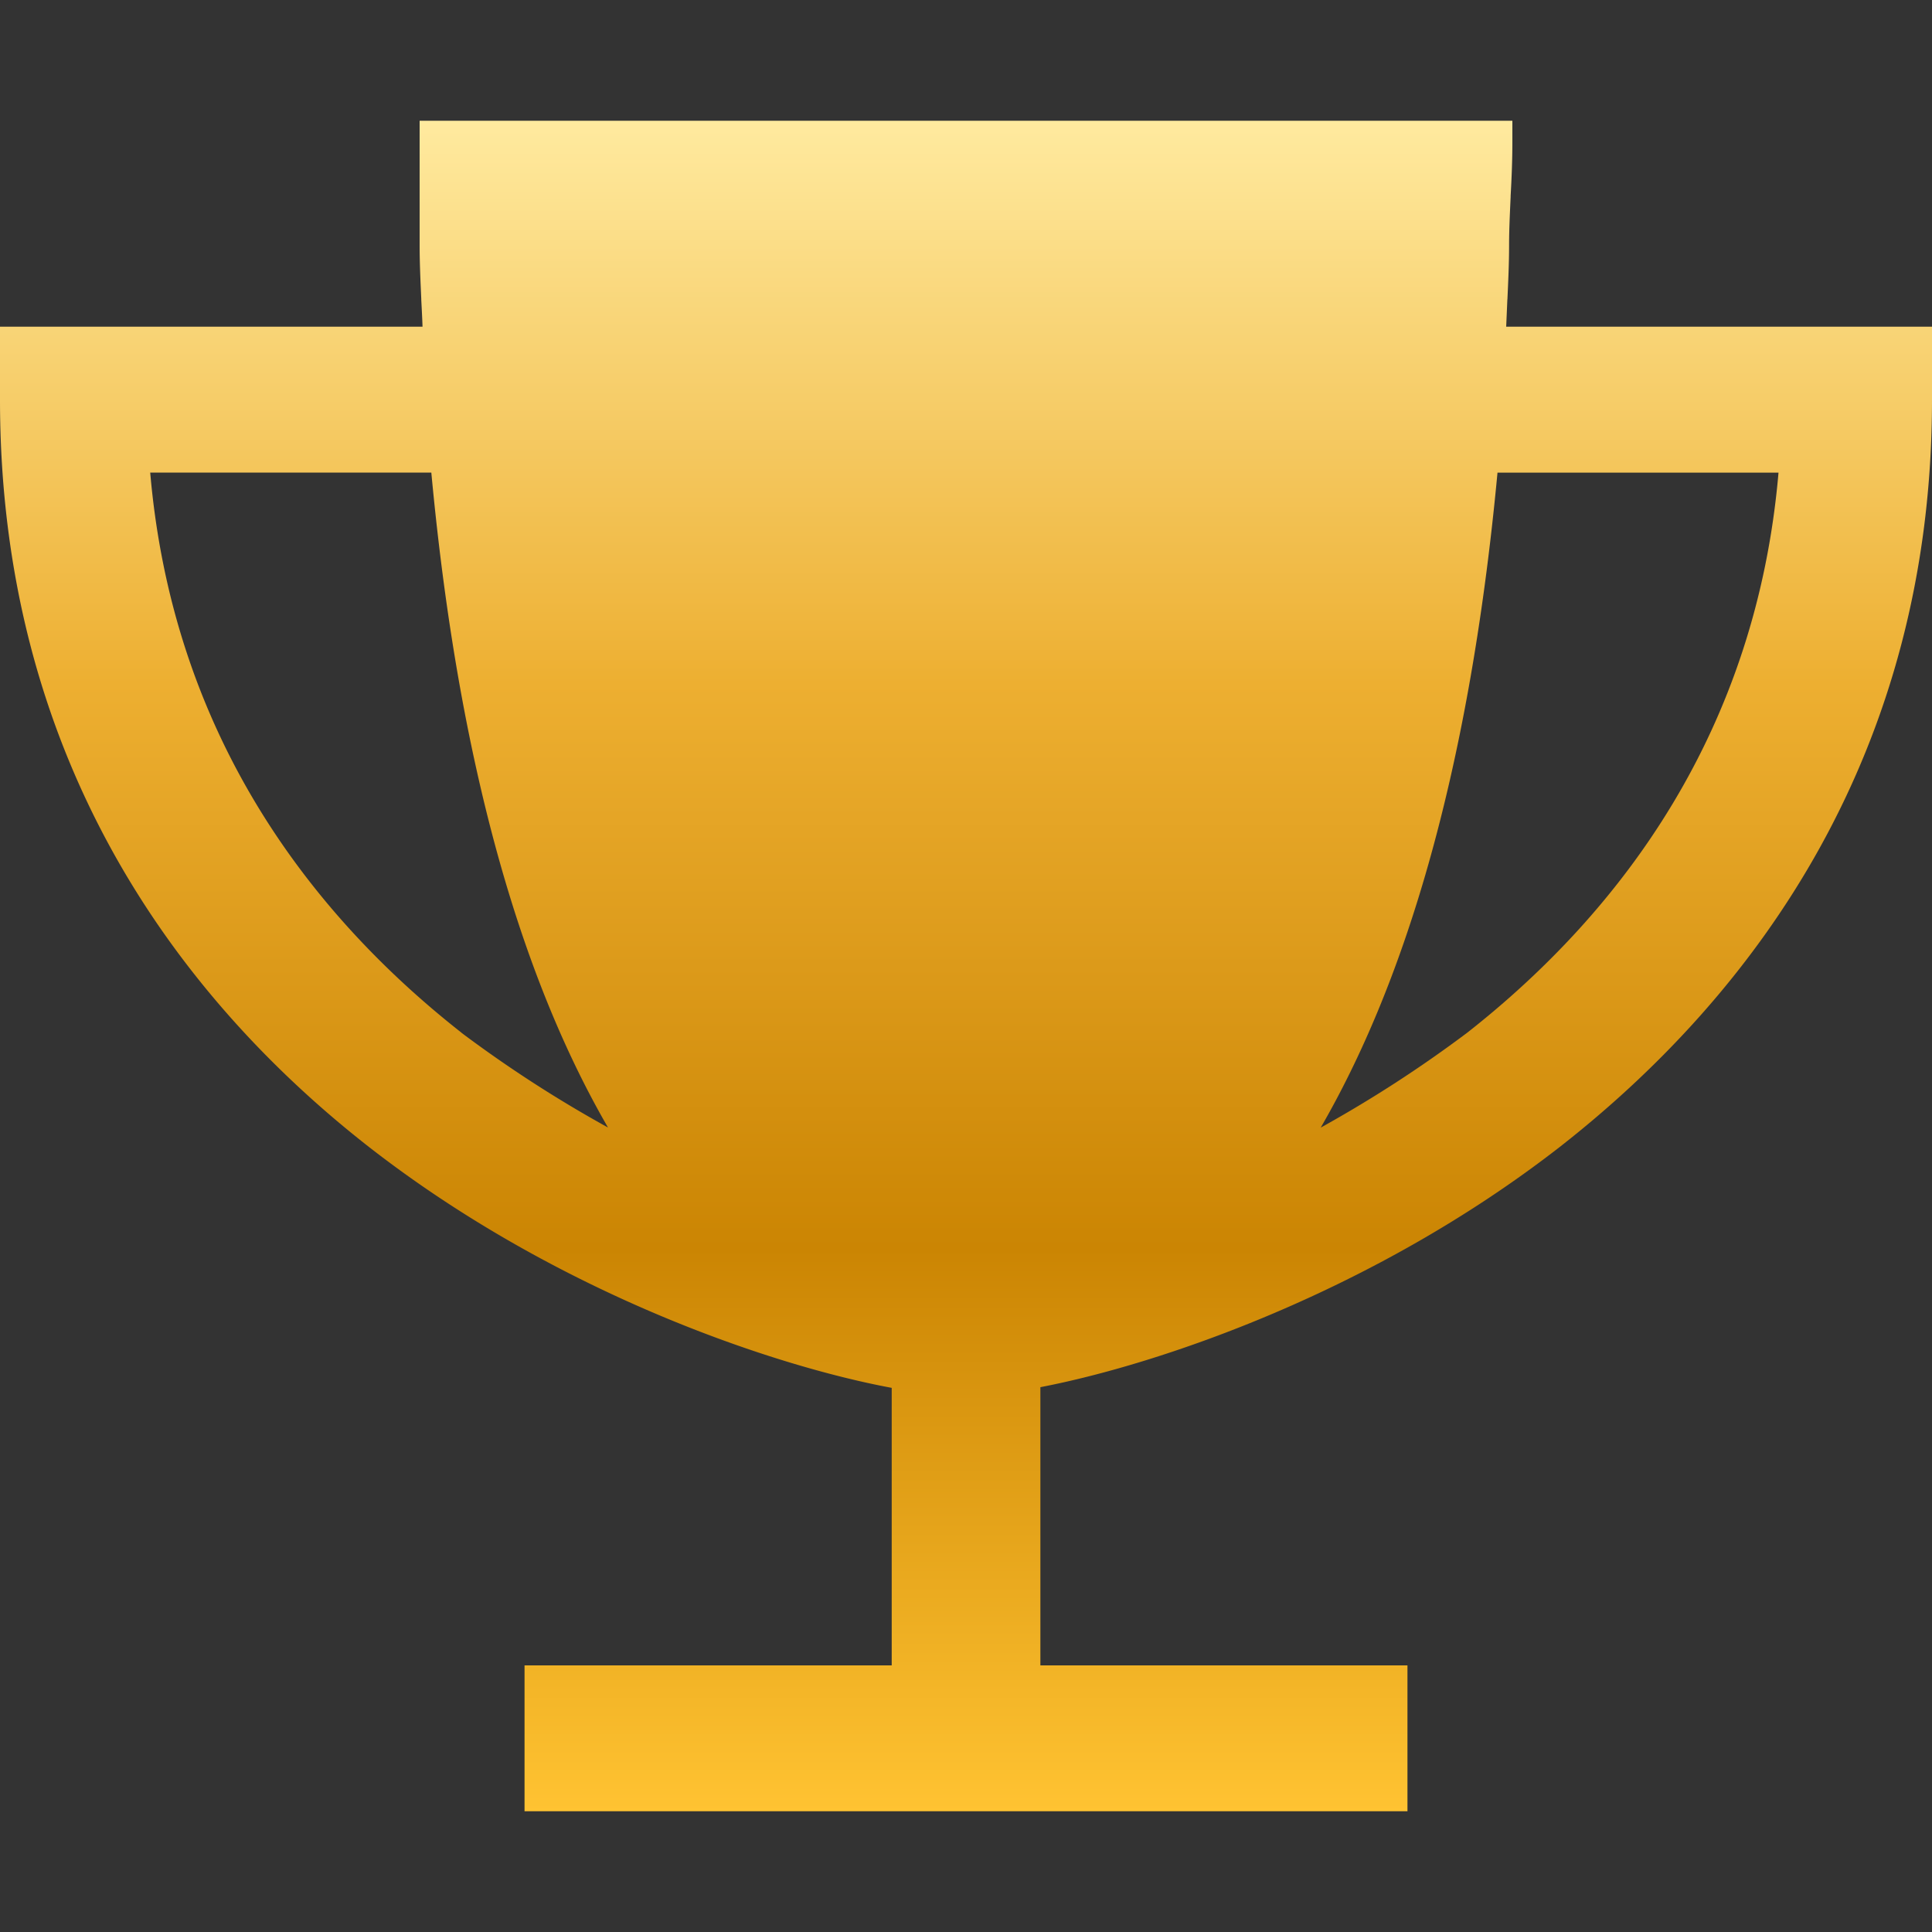
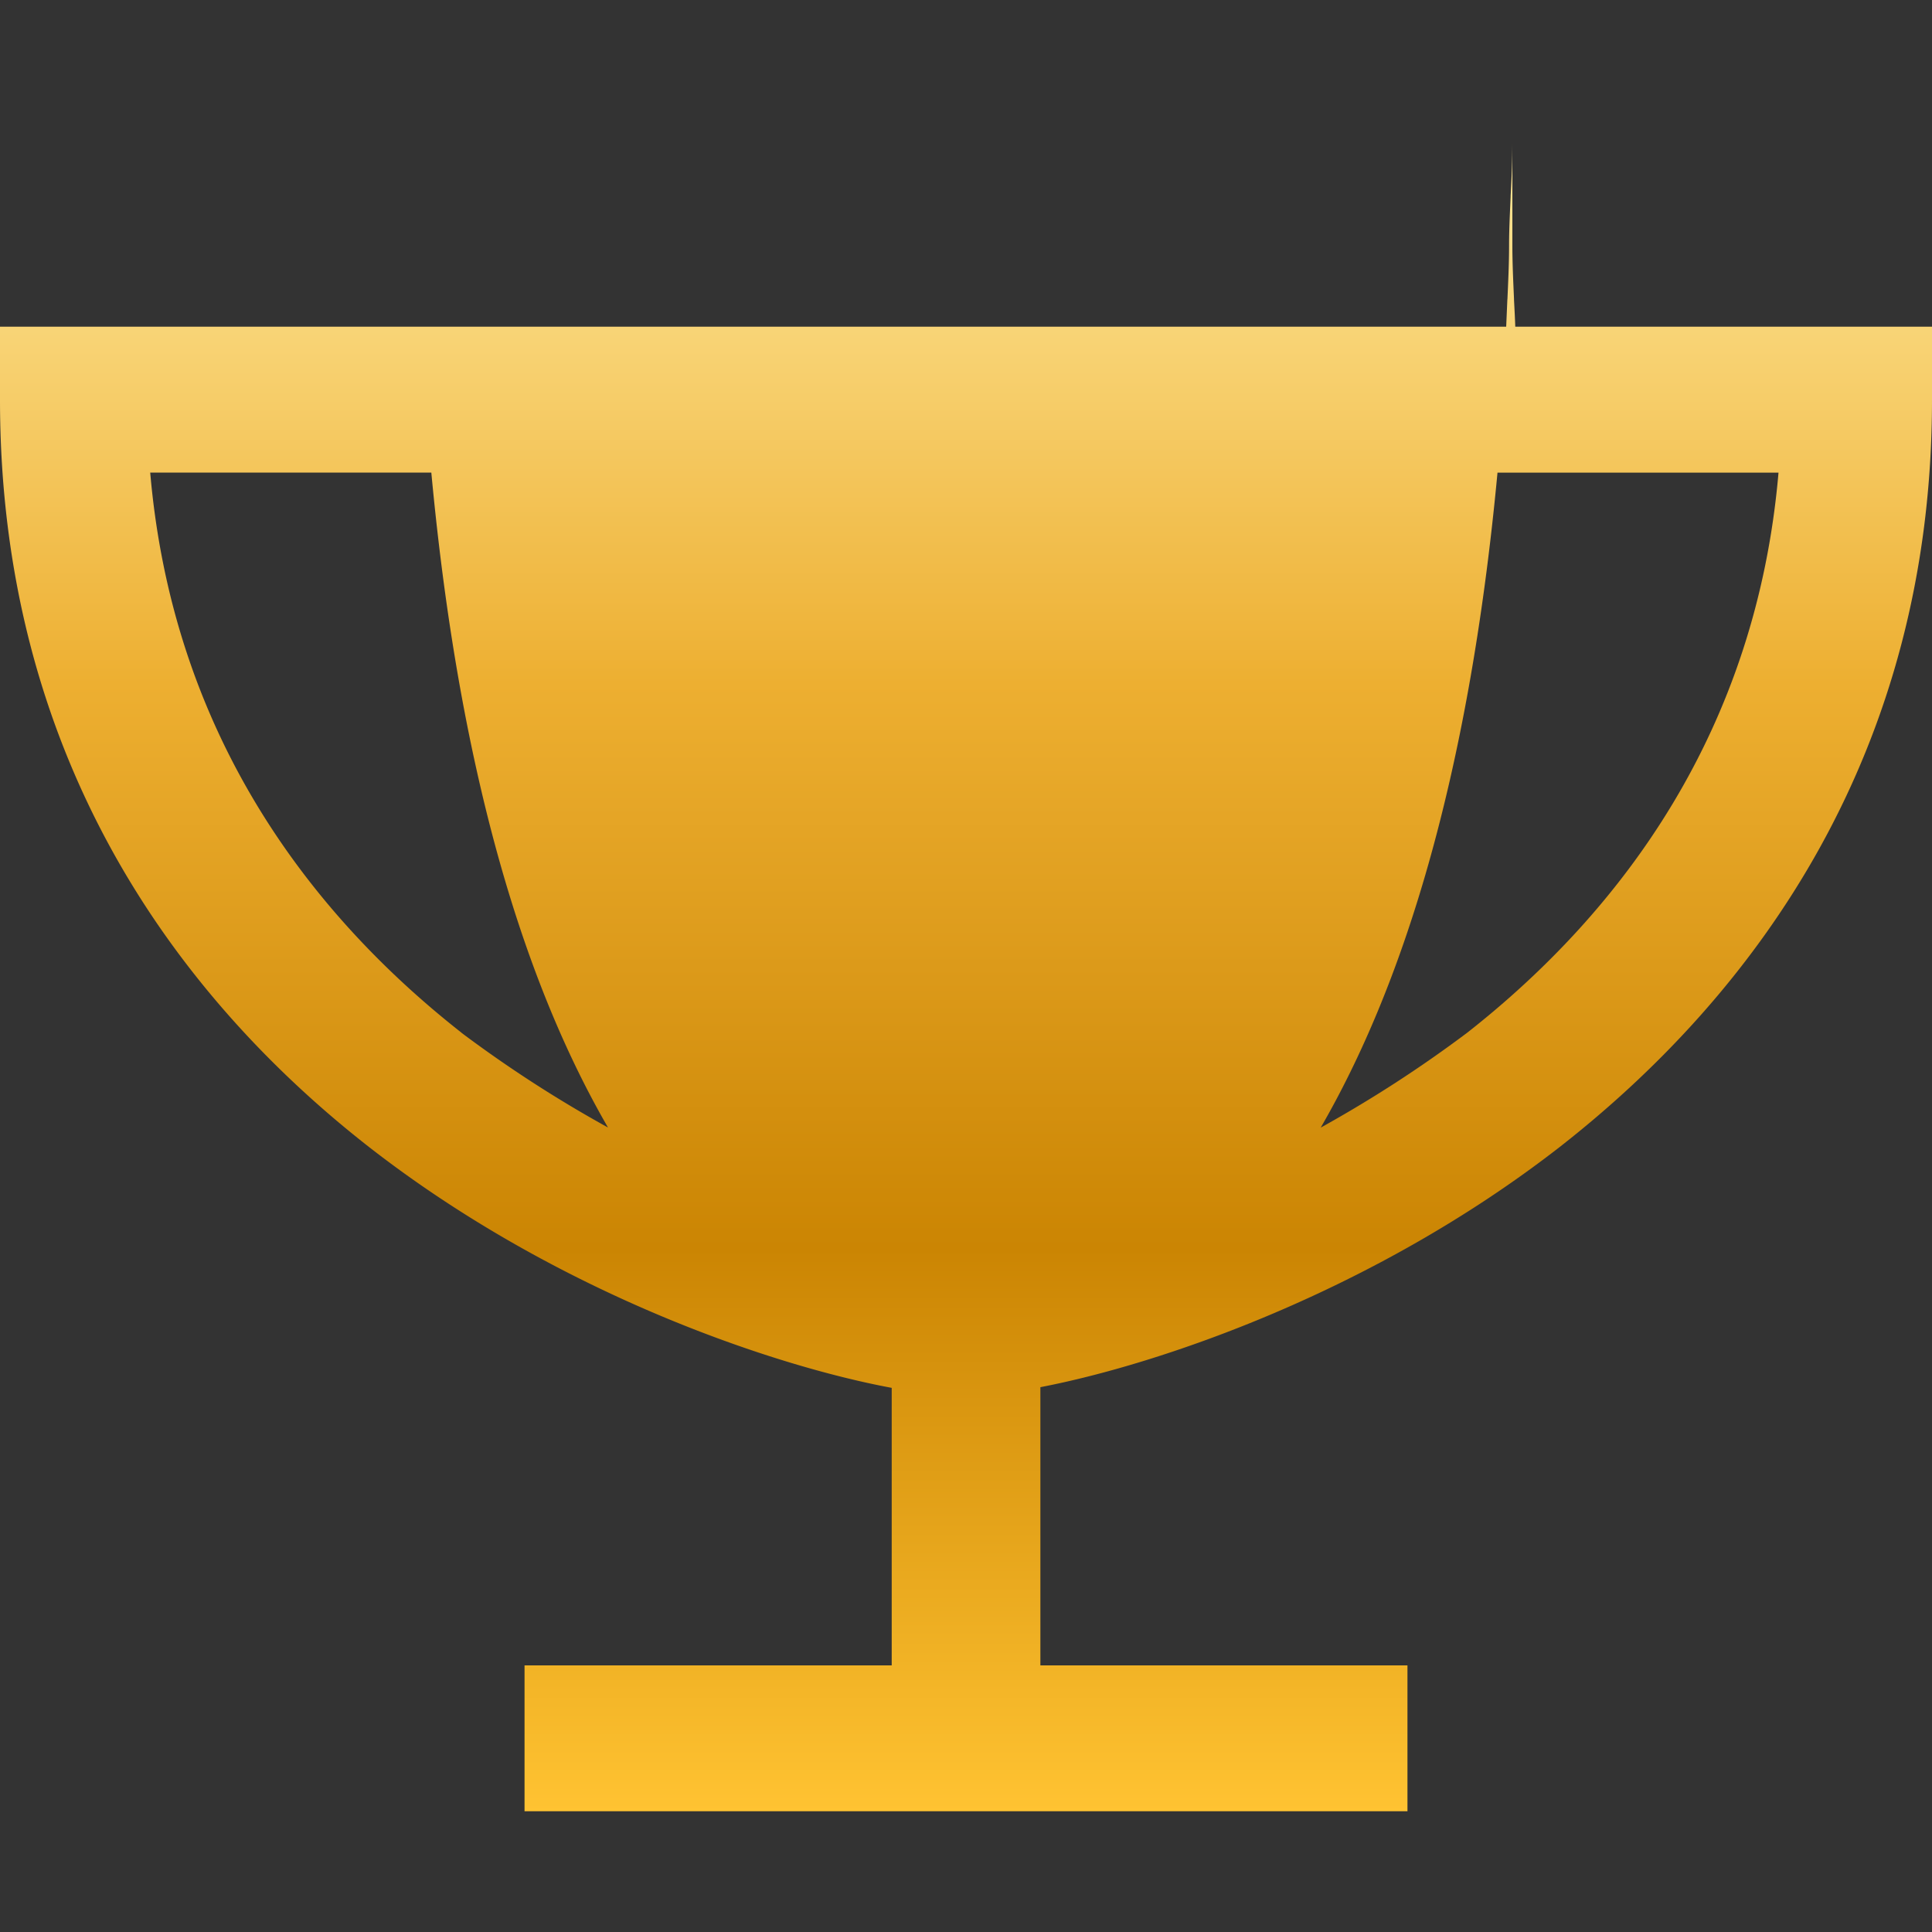
<svg xmlns="http://www.w3.org/2000/svg" viewBox="0 0 20 20" fill="none">
  <rect x="0" y="0" width="20" height="20" fill="#333333" stroke="none" />
-   <path fill-rule="evenodd" clip-rule="evenodd" d="M15.656 1.25H4.344v1.288c0 .19.009.377.017.556v.01c.005.096.01.188.013.278H0v.755c0 3.646 1.774 6.137 3.819 7.736 1.955 1.523 4.205 2.27 5.412 2.494v2.873H5.43v1.51h9.14v-1.51h-3.8v-2.88c1.214-.233 3.44-.98 5.378-2.488C18.19 10.275 20 7.784 20 4.137v-.755h-4.408l.012-.278.001-.01c.008-.179.017-.367.017-.556 0-.157.008-.323.016-.5v-.01c.01-.179.018-.367.018-.556V1.25ZM4.778 10.691C3.167 9.426 1.784 7.555 1.555 4.892h2.91c.3 3.213.997 5.343 1.829 6.78a12.974 12.974 0 0 1-1.516-.98Zm8.894.982c.832-1.438 1.529-3.568 1.83-6.78h2.909c-.229 2.662-1.612 4.533-3.223 5.798a13.07 13.07 0 0 1-1.516.982Z" fill="url(#a)" />
+   <path fill-rule="evenodd" clip-rule="evenodd" d="M15.656 1.25v1.288c0 .19.009.377.017.556v.01c.005.096.01.188.013.278H0v.755c0 3.646 1.774 6.137 3.819 7.736 1.955 1.523 4.205 2.27 5.412 2.494v2.873H5.43v1.51h9.14v-1.51h-3.8v-2.88c1.214-.233 3.44-.98 5.378-2.488C18.19 10.275 20 7.784 20 4.137v-.755h-4.408l.012-.278.001-.01c.008-.179.017-.367.017-.556 0-.157.008-.323.016-.5v-.01c.01-.179.018-.367.018-.556V1.25ZM4.778 10.691C3.167 9.426 1.784 7.555 1.555 4.892h2.91c.3 3.213.997 5.343 1.829 6.78a12.974 12.974 0 0 1-1.516-.98Zm8.894.982c.832-1.438 1.529-3.568 1.83-6.78h2.909c-.229 2.662-1.612 4.533-3.223 5.798a13.07 13.07 0 0 1-1.516.982Z" fill="url(#a)" />
  <defs>
    <linearGradient id="a" x1="10" y1="1.25" x2="10" y2="18.75" gradientUnits="userSpaceOnUse">
      <stop stop-color="#FFEA9F" />
      <stop offset=".333" stop-color="#EDAF31" />
      <stop offset=".667" stop-color="#CB8503" />
      <stop offset="1" stop-color="#FFC332" />
    </linearGradient>
  </defs>
</svg>